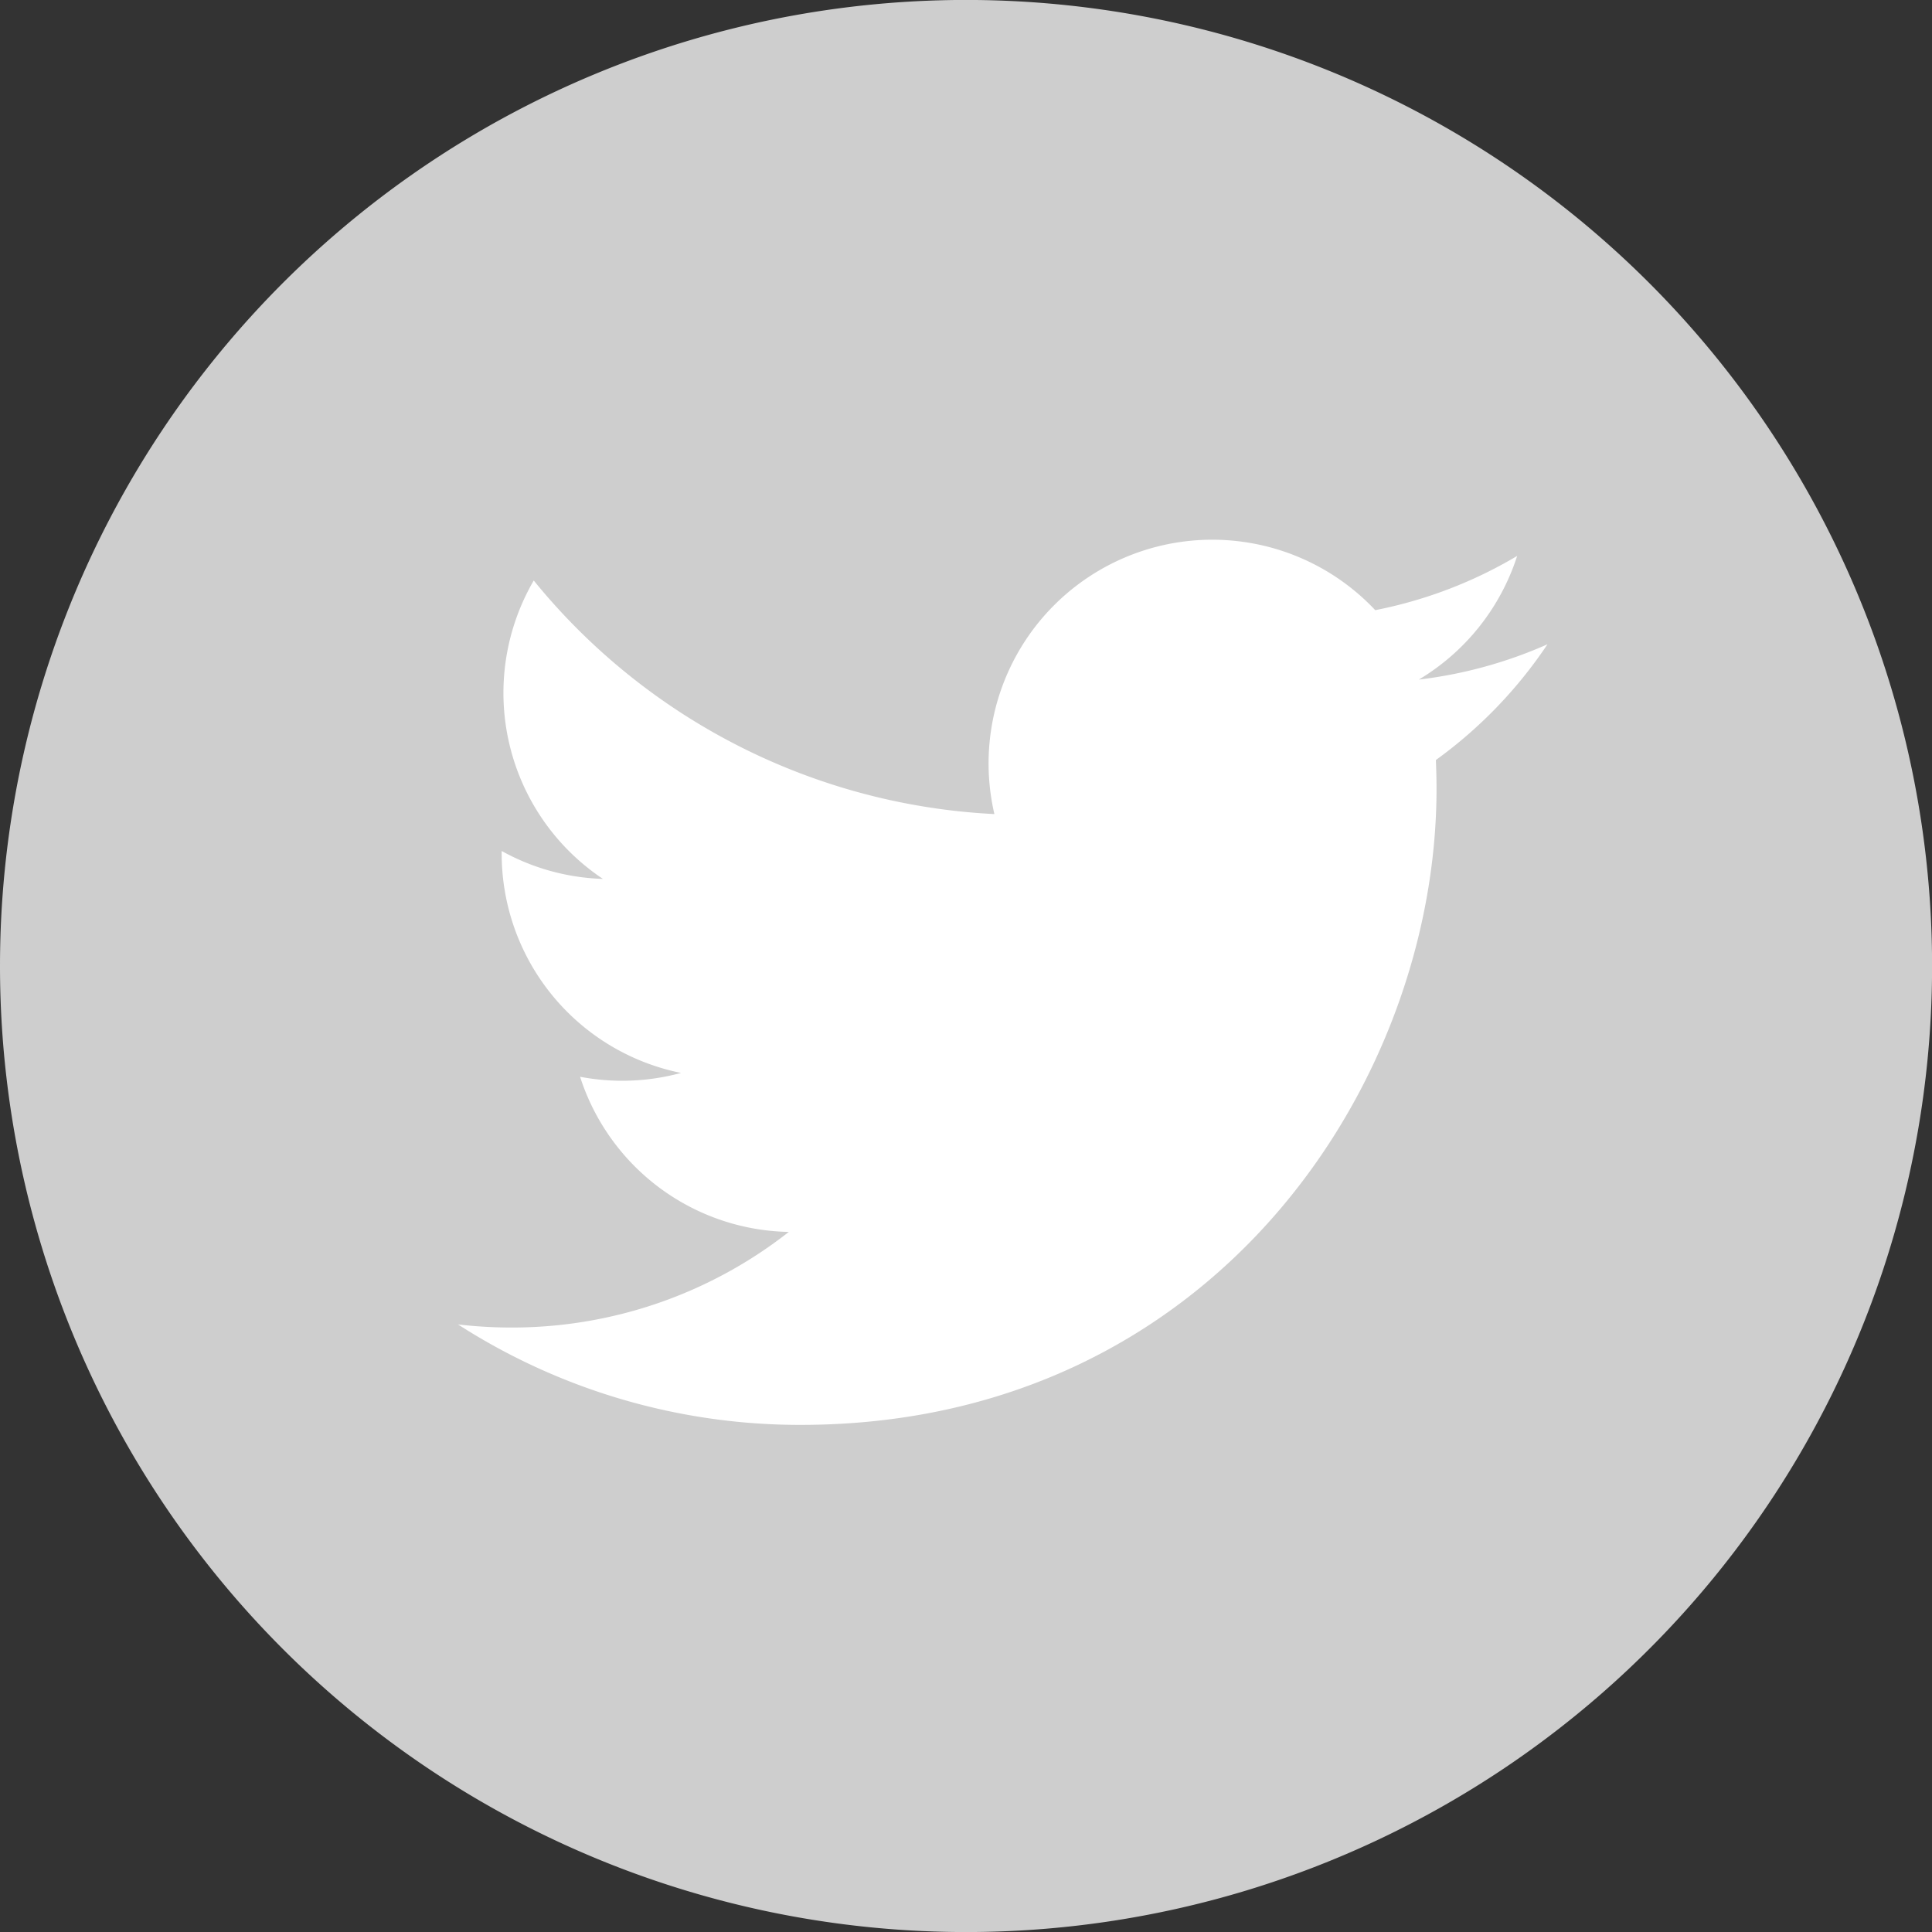
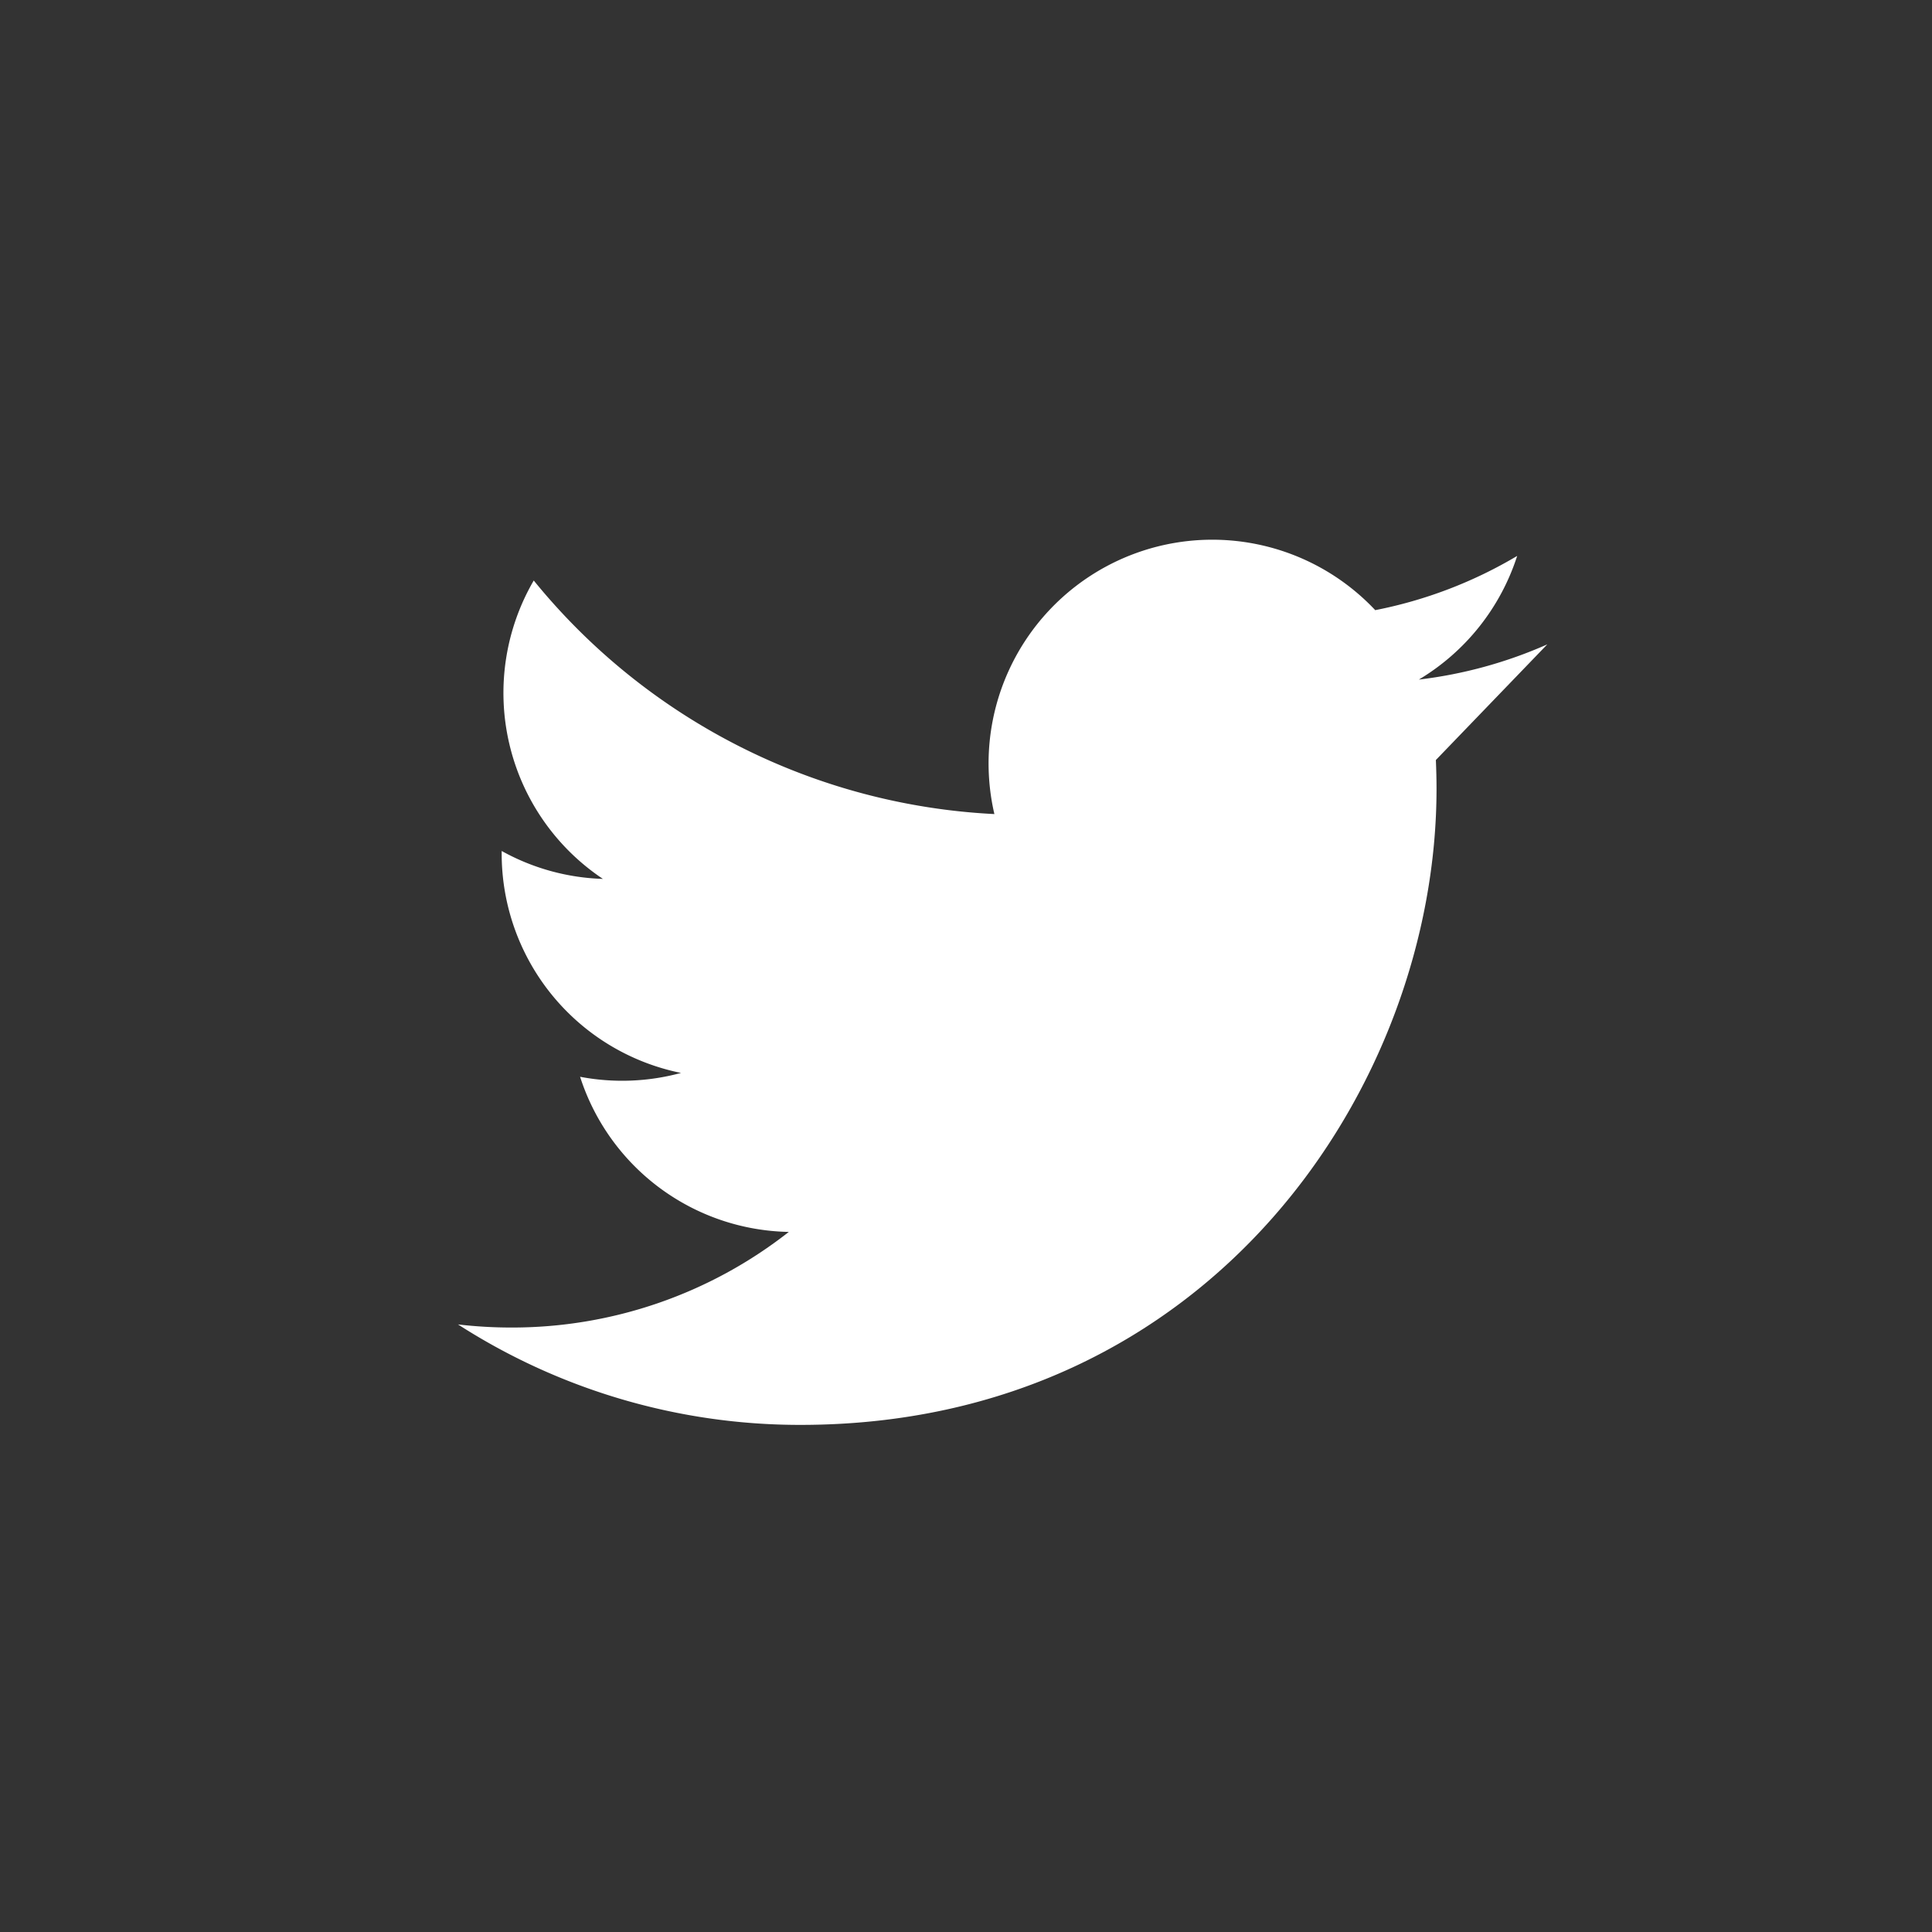
<svg xmlns="http://www.w3.org/2000/svg" width="87.796" height="87.796" viewBox="0 0 87.796 87.796">
  <rect x="0" y="0" width="87.796" height="87.796" fill="#333333" stroke="none" />
  <g id="Twitter" transform="translate(-1241.768 -755.744)">
    <g id="Group_11" data-name="Group 11">
-       <path id="Path_13" data-name="Path 13" d="M1241.768,799.642a43.9,43.9,0,1,1,43.9,43.9,43.9,43.9,0,0,1-43.9-43.9" fill="#cecece" />
-       <path id="Path_14" data-name="Path 14" d="M1312.082,785.026a20.294,20.294,0,0,1-5.837,1.6,10.184,10.184,0,0,0,4.468-5.619,20.223,20.223,0,0,1-6.45,2.464,10.166,10.166,0,0,0-17.307,9.267,28.834,28.834,0,0,1-20.933-10.614,10.162,10.162,0,0,0,3.143,13.56,10.1,10.1,0,0,1-4.6-1.269v.126a10.167,10.167,0,0,0,8.149,9.96,10.207,10.207,0,0,1-4.586.175,10.159,10.159,0,0,0,9.485,7.05A20.353,20.353,0,0,1,1265,816.071a20.7,20.7,0,0,1-2.419-.141,28.707,28.707,0,0,0,15.567,4.565c18.681,0,28.9-15.475,28.9-28.9,0-.438-.011-.875-.03-1.313a20.625,20.625,0,0,0,5.069-5.255" fill="#fff" />
+       <path id="Path_14" data-name="Path 14" d="M1312.082,785.026a20.294,20.294,0,0,1-5.837,1.6,10.184,10.184,0,0,0,4.468-5.619,20.223,20.223,0,0,1-6.45,2.464,10.166,10.166,0,0,0-17.307,9.267,28.834,28.834,0,0,1-20.933-10.614,10.162,10.162,0,0,0,3.143,13.56,10.1,10.1,0,0,1-4.6-1.269v.126a10.167,10.167,0,0,0,8.149,9.96,10.207,10.207,0,0,1-4.586.175,10.159,10.159,0,0,0,9.485,7.05A20.353,20.353,0,0,1,1265,816.071a20.7,20.7,0,0,1-2.419-.141,28.707,28.707,0,0,0,15.567,4.565c18.681,0,28.9-15.475,28.9-28.9,0-.438-.011-.875-.03-1.313" fill="#fff" />
    </g>
  </g>
</svg>